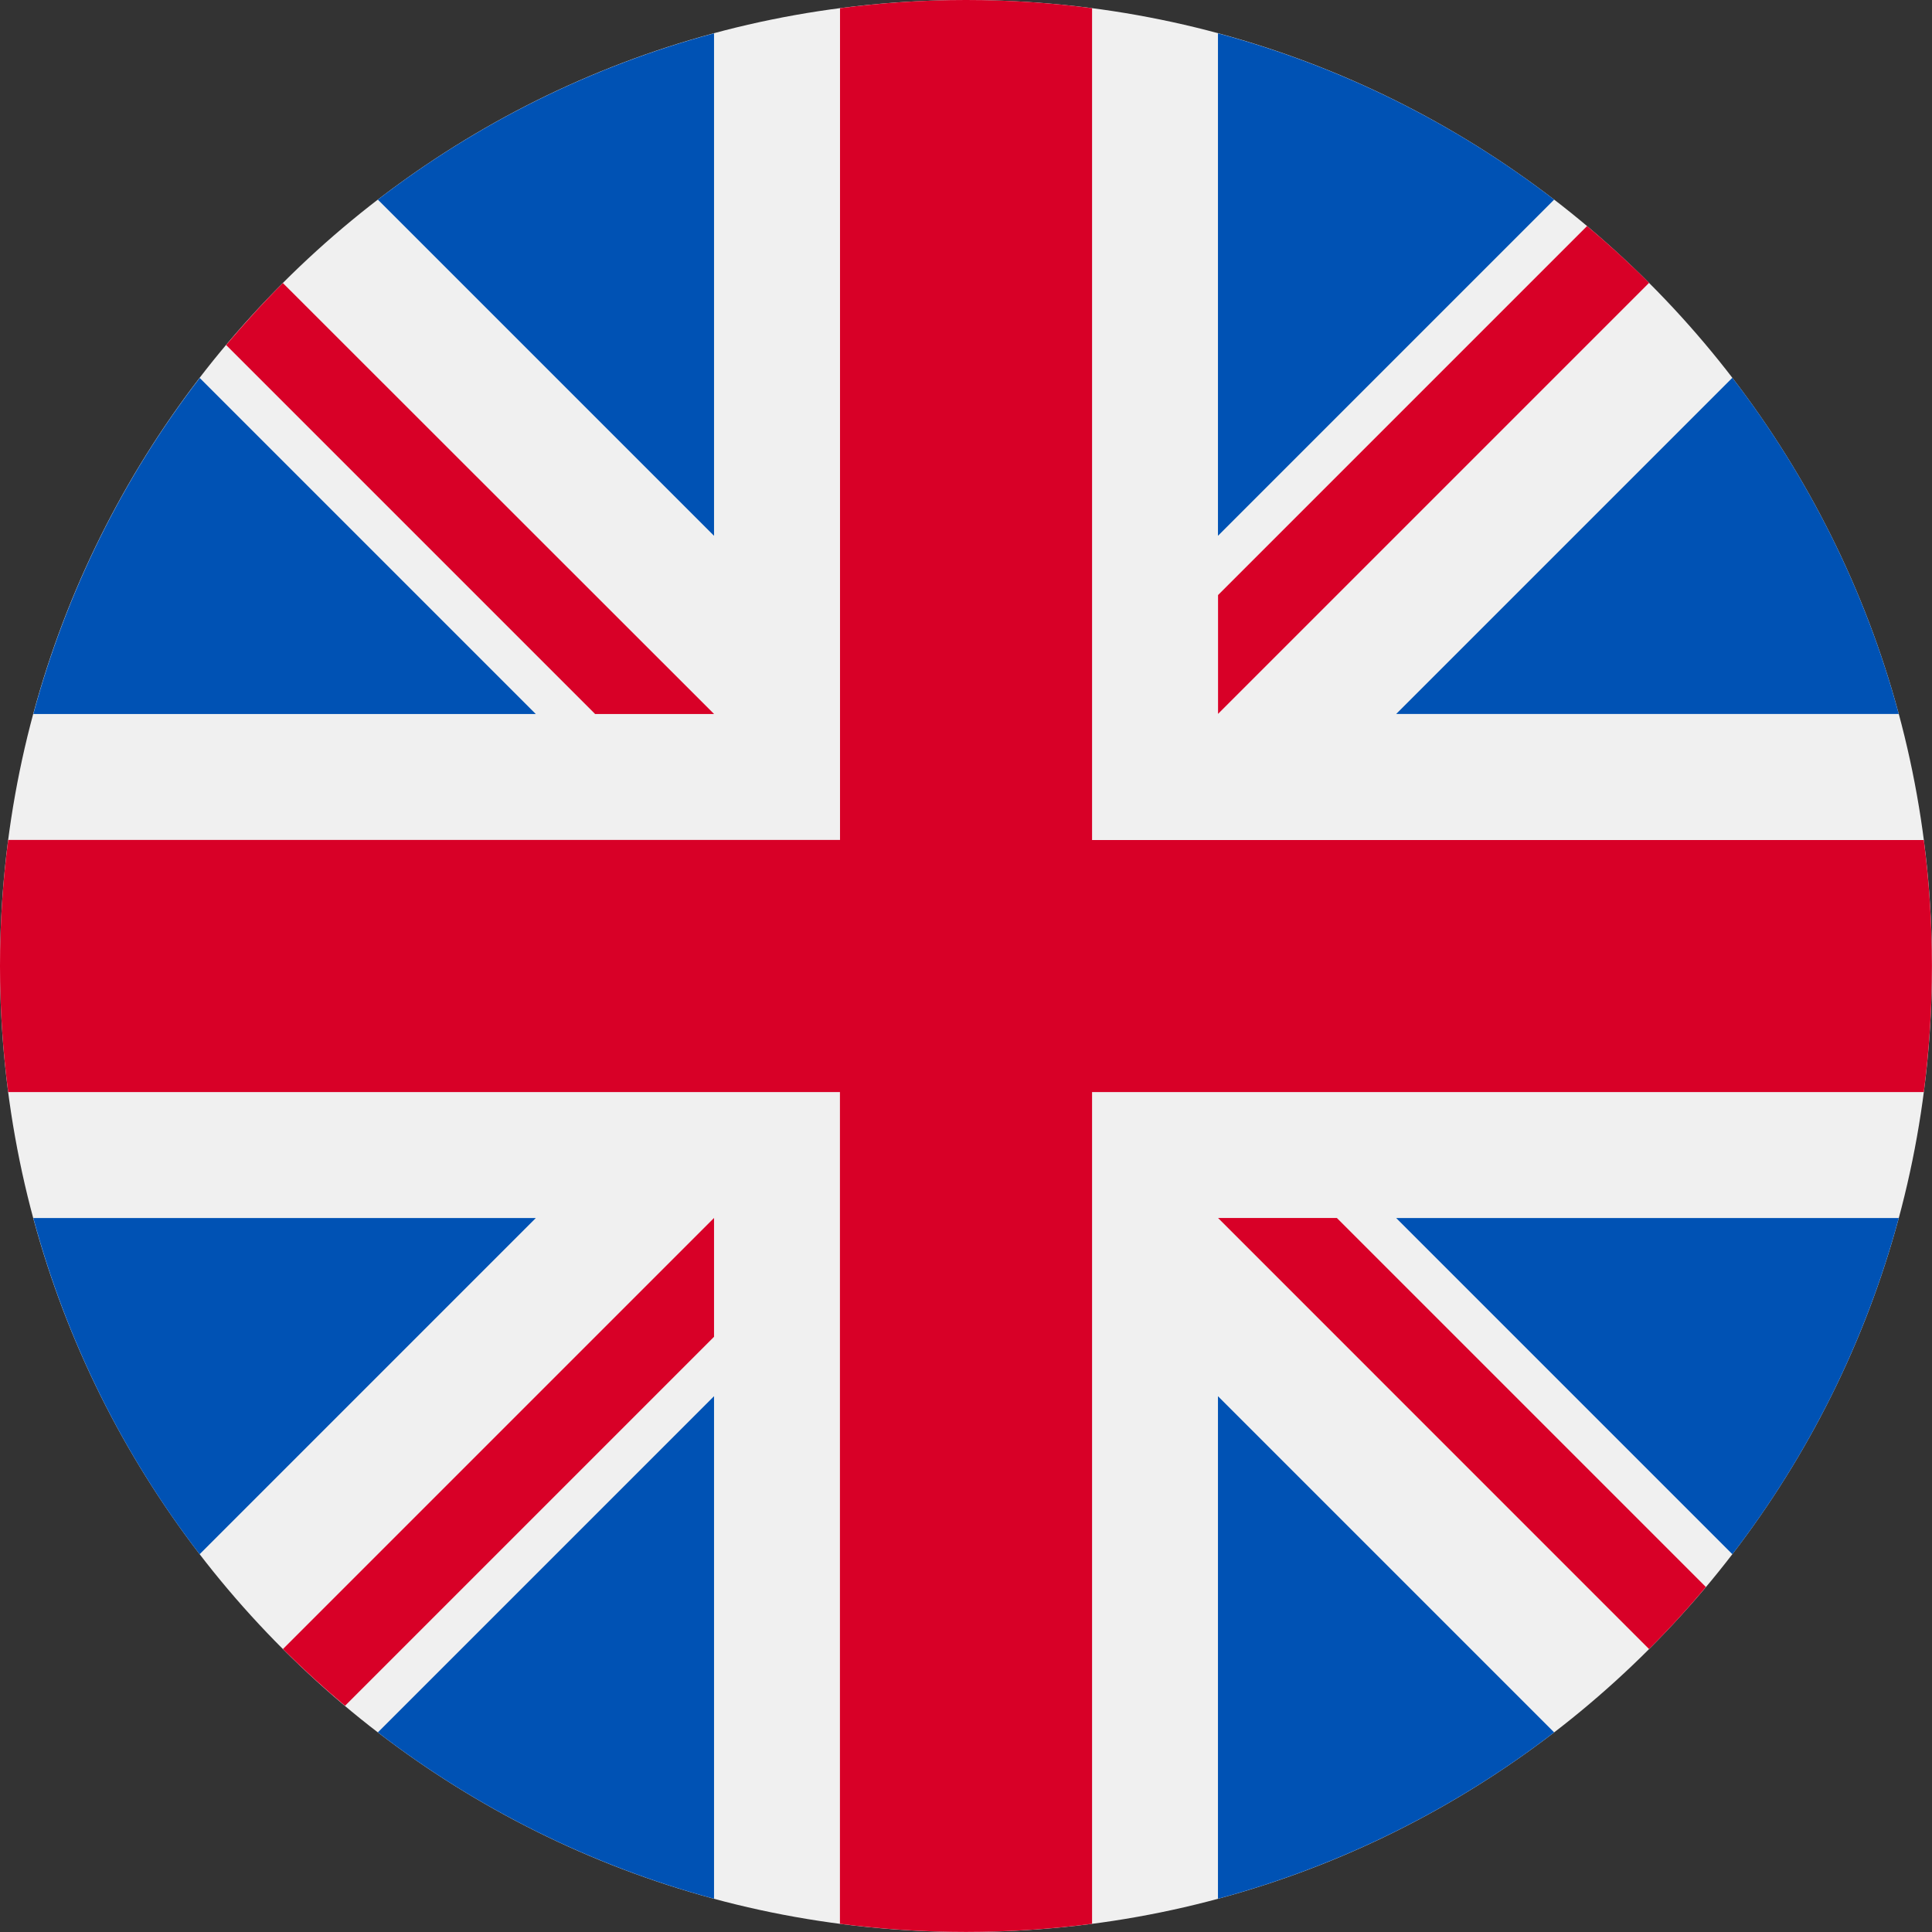
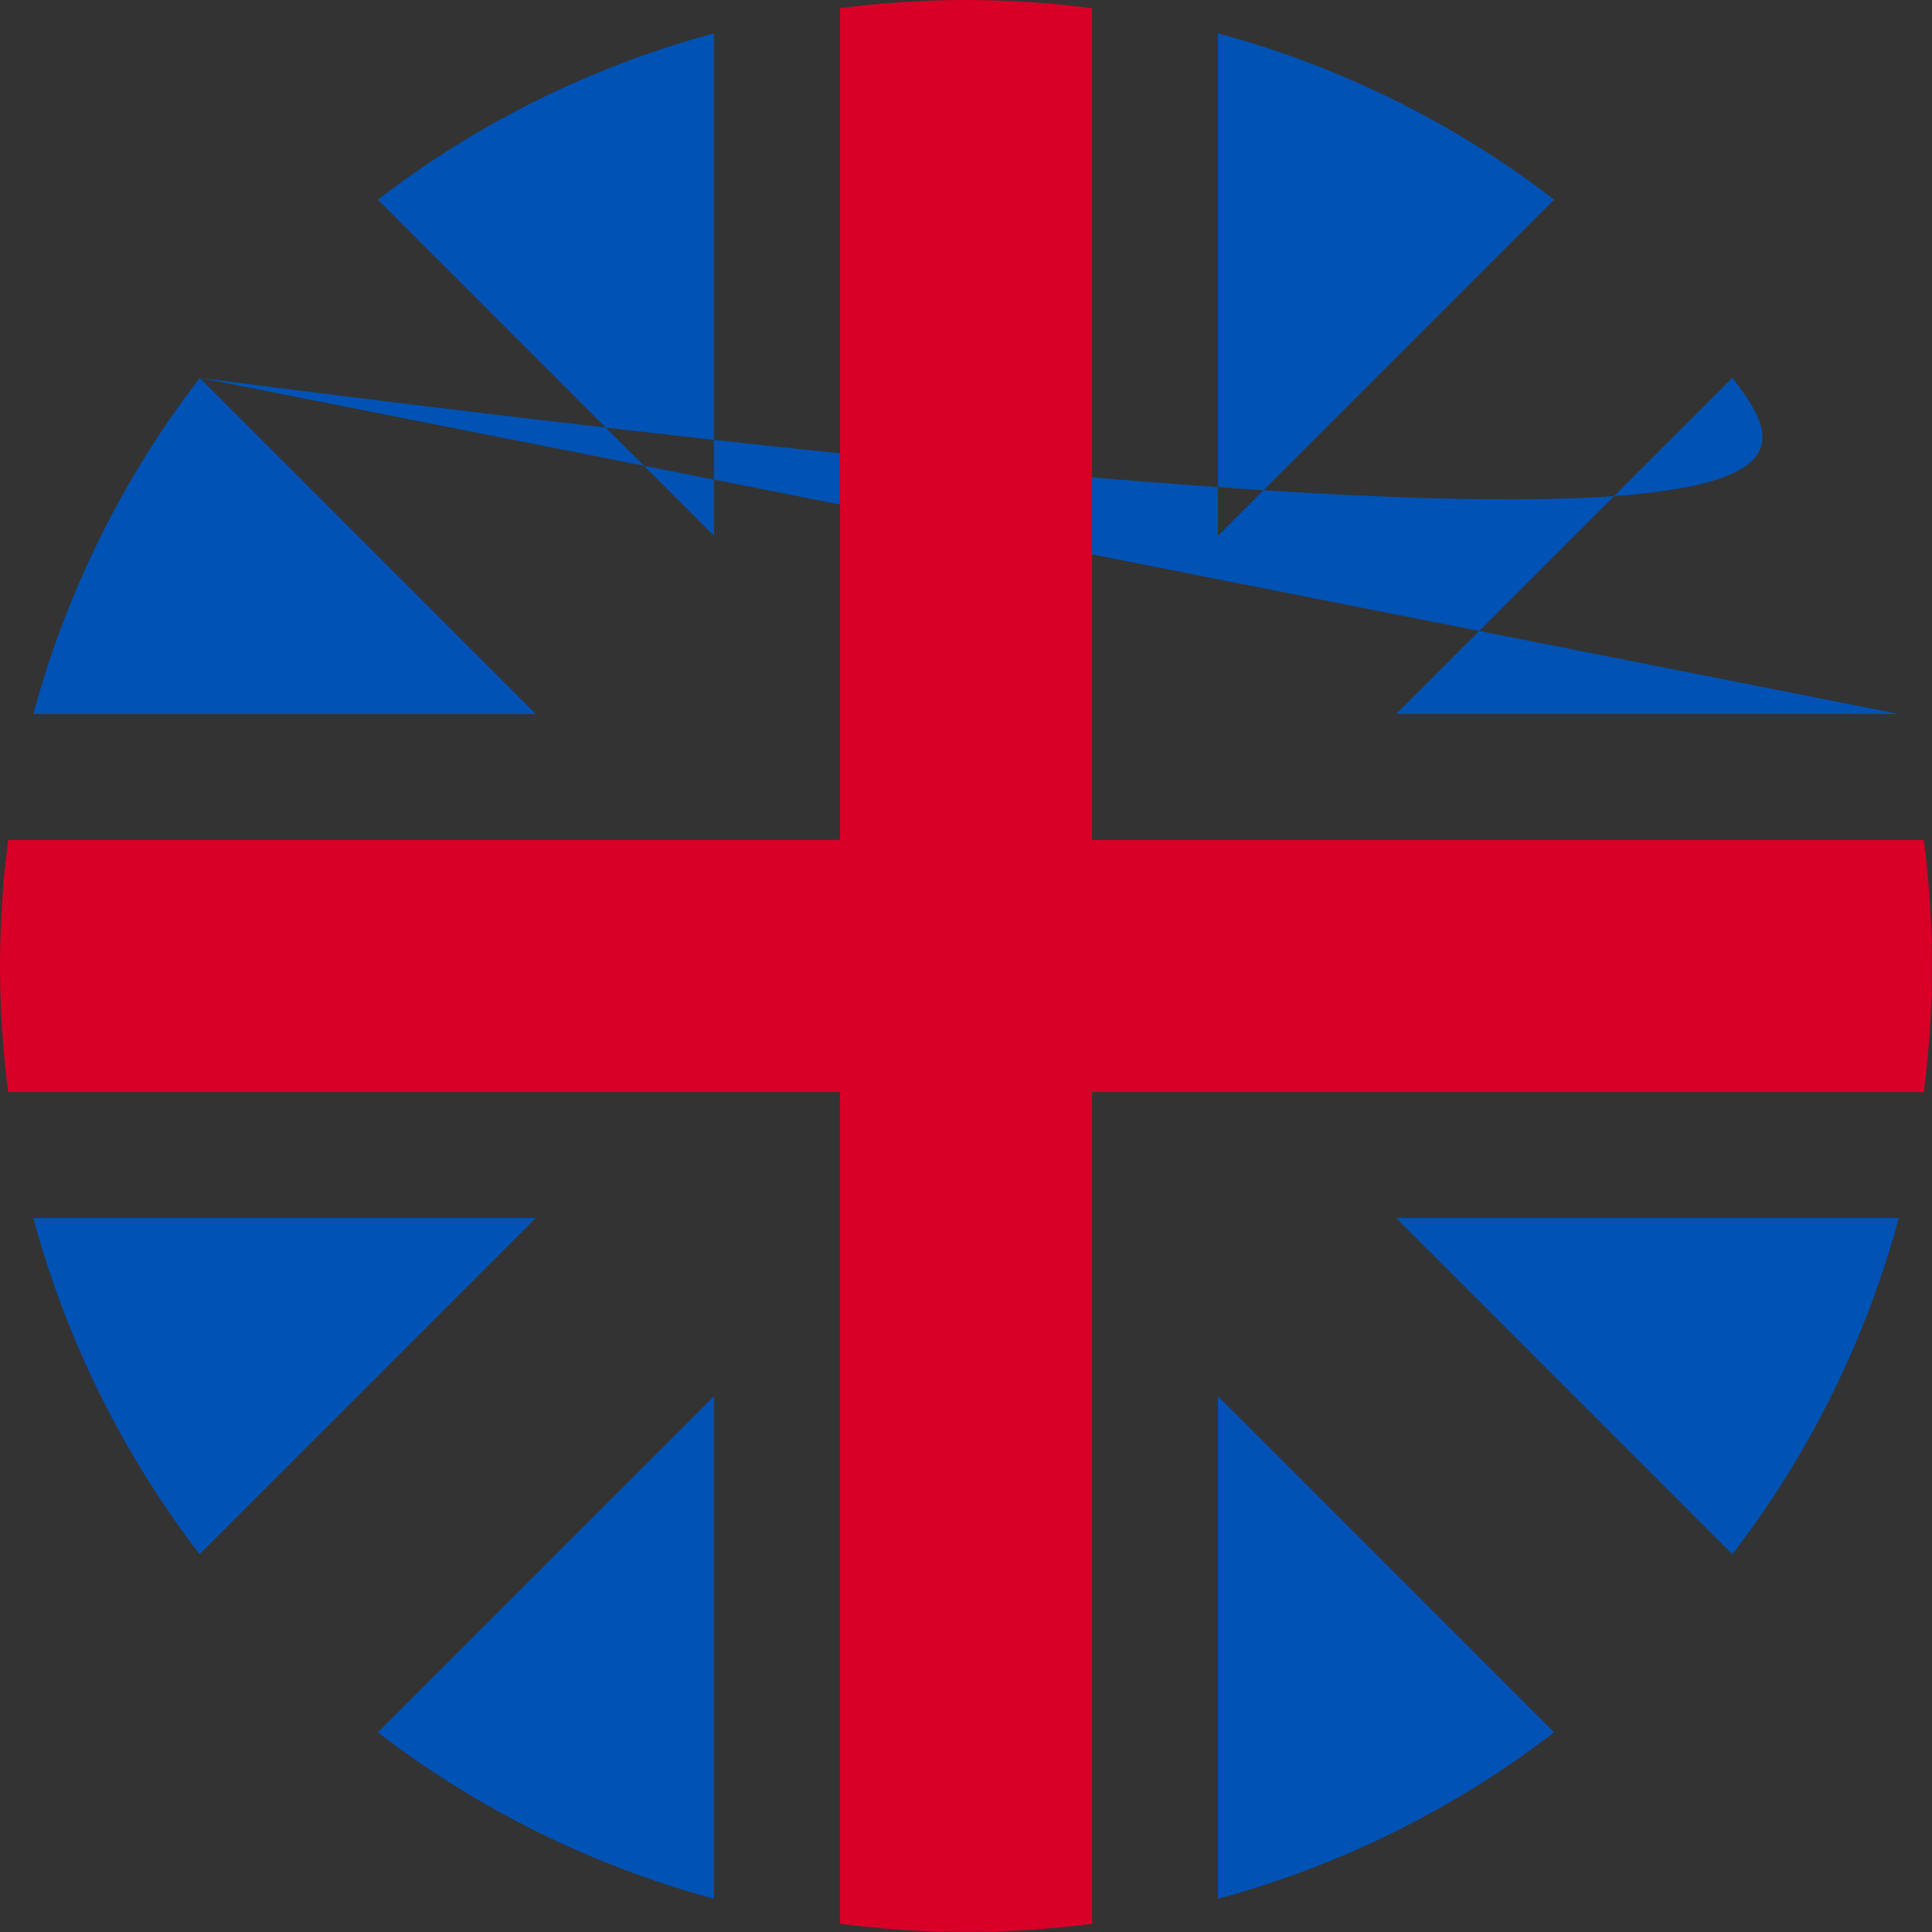
<svg xmlns="http://www.w3.org/2000/svg" width="24" height="24" viewBox="0 0 24 24" fill="none">
  <rect x="0" y="0" width="24" height="24" fill="#333333" stroke="none" />
-   <path d="M12 24C18.628 24 24 18.628 24 12C24 5.372 18.628 0 12 0C5.372 0 0 5.372 0 12C0 18.628 5.372 24 12 24Z" fill="#F0F0F0" />
-   <path d="M2.482 4.694C1.525 5.937 0.823 7.356 0.414 8.87H6.656L2.48 4.694H2.482ZM23.587 8.869C23.179 7.355 22.476 5.936 21.52 4.693L17.344 8.869H23.587ZM0.414 15.131C0.822 16.645 1.524 18.064 2.48 19.307L6.656 15.131H0.414ZM19.306 2.48C18.063 1.524 16.644 0.822 15.13 0.414V6.656L19.306 2.48ZM4.694 21.52C5.937 22.476 7.356 23.178 8.87 23.587V17.344L4.694 21.52ZM8.87 0.414C7.356 0.822 5.937 1.525 4.694 2.48L8.87 6.656V0.414ZM15.13 23.587C16.644 23.178 18.063 22.476 19.306 21.52L15.13 17.344V23.587ZM17.344 15.131L21.52 19.307C22.476 18.064 23.179 16.645 23.587 15.131H17.344Z" fill="#0052B4" />
+   <path d="M2.482 4.694C1.525 5.937 0.823 7.356 0.414 8.87H6.656L2.48 4.694H2.482ZC23.179 7.355 22.476 5.936 21.52 4.693L17.344 8.869H23.587ZM0.414 15.131C0.822 16.645 1.524 18.064 2.48 19.307L6.656 15.131H0.414ZM19.306 2.48C18.063 1.524 16.644 0.822 15.13 0.414V6.656L19.306 2.48ZM4.694 21.52C5.937 22.476 7.356 23.178 8.87 23.587V17.344L4.694 21.52ZM8.87 0.414C7.356 0.822 5.937 1.525 4.694 2.48L8.87 6.656V0.414ZM15.13 23.587C16.644 23.178 18.063 22.476 19.306 21.52L15.13 17.344V23.587ZM17.344 15.131L21.52 19.307C22.476 18.064 23.179 16.645 23.587 15.131H17.344Z" fill="#0052B4" />
  <path d="M23.899 10.435H13.566V0.102C12.527 -0.034 11.474 -0.034 10.435 0.102V10.434H0.102C-0.034 11.473 -0.034 12.526 0.102 13.566H10.434V23.898C11.473 24.033 12.526 24.033 13.566 23.898V13.566H23.898C24.033 12.526 24.033 11.473 23.898 10.434L23.899 10.435Z" fill="#D80027" />
-   <path d="M15.131 15.13L20.485 20.485C20.732 20.239 20.968 19.981 21.191 19.714L16.607 15.13H15.131ZM8.87 15.13V16.606L4.286 21.19C4.019 20.966 3.762 20.731 3.515 20.485L8.87 15.13ZM8.87 8.869L3.514 3.516C3.268 3.762 3.034 4.02 2.809 4.286L7.393 8.87H8.869L8.87 8.869ZM20.485 3.514L15.131 8.868V7.392L19.715 2.808C19.982 3.032 20.239 3.267 20.485 3.513V3.514Z" fill="#D80027" />
</svg>